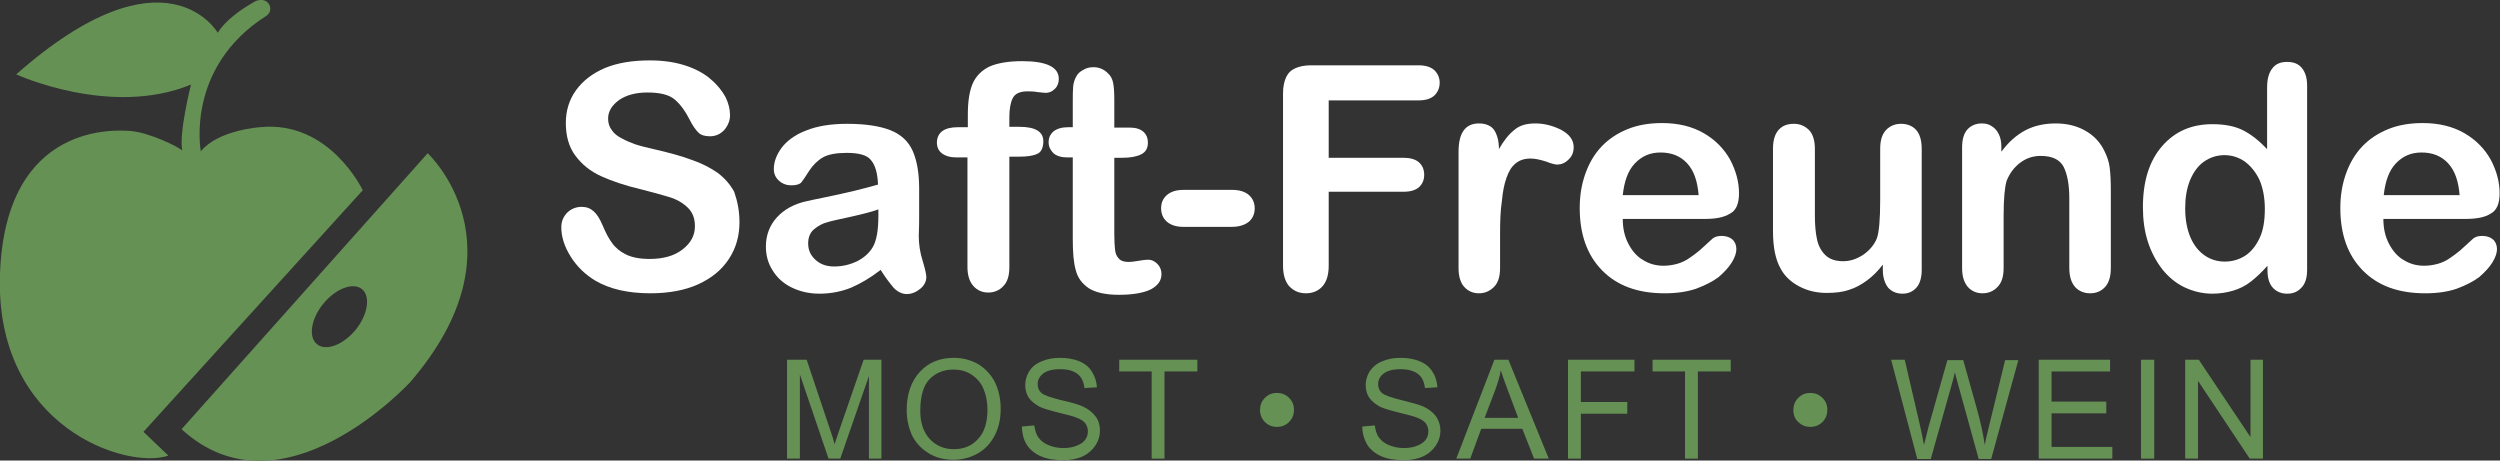
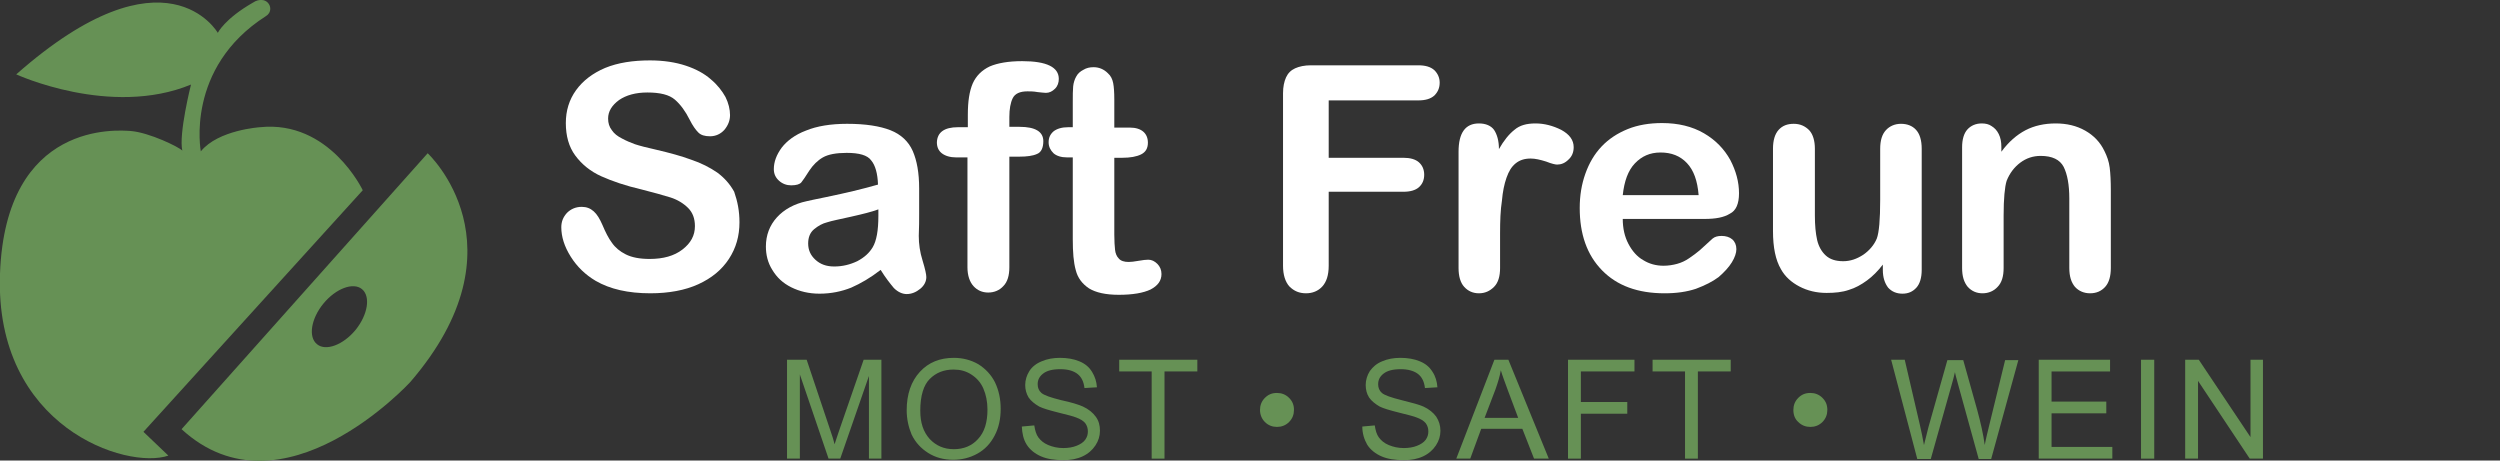
<svg xmlns="http://www.w3.org/2000/svg" version="1.1" id="Ebene_1" x="0px" y="0px" width="662.3px" height="122px" viewBox="0 0 662.3 122" style="enable-background:new 0 0 662.3 122;" xml:space="preserve">
  <rect x="0" y="0" width="662.3" height="122" fill="#333333" stroke="none" />
  <style type="text/css">
	.st0{fill:#FFFFFF;}
	.st1{fill:#669155;}
</style>
  <g>
    <g>
      <path class="st0" d="M195.9,58.9c0,3.6-0.9,6.8-2.8,9.7c-1.9,2.9-4.6,5.1-8.1,6.7s-7.8,2.4-12.7,2.4c-5.9,0-10.7-1.1-14.5-3.3    c-2.7-1.6-4.9-3.7-6.6-6.4c-1.7-2.7-2.5-5.3-2.5-7.8c0-1.5,0.5-2.7,1.5-3.8c1-1,2.3-1.6,3.9-1.6c1.3,0,2.3,0.4,3.2,1.2    c0.9,0.8,1.6,2,2.3,3.6c0.8,1.9,1.6,3.5,2.5,4.7c0.9,1.3,2.1,2.3,3.7,3.1c1.6,0.8,3.7,1.2,6.3,1.2c3.6,0,6.5-0.8,8.7-2.5    c2.2-1.7,3.3-3.7,3.3-6.2c0-2-0.6-3.6-1.8-4.8c-1.2-1.2-2.8-2.2-4.7-2.8s-4.5-1.3-7.6-2.1c-4.3-1-7.8-2.2-10.7-3.5    c-2.9-1.3-5.2-3.2-6.9-5.5c-1.7-2.3-2.5-5.2-2.5-8.6c0-3.3,0.9-6.2,2.7-8.7c1.8-2.5,4.4-4.5,7.7-5.9c3.4-1.4,7.4-2,11.9-2    c3.6,0,6.8,0.5,9.5,1.4c2.7,0.9,4.9,2.1,6.6,3.6c1.8,1.5,3,3.1,3.9,4.7c0.8,1.6,1.2,3.3,1.2,4.8c0,1.4-0.5,2.7-1.5,3.9    c-1,1.1-2.3,1.7-3.8,1.7c-1.4,0-2.4-0.3-3.1-1c-0.7-0.7-1.5-1.8-2.3-3.4c-1.1-2.2-2.4-4-3.9-5.3c-1.5-1.3-3.9-1.9-7.3-1.9    c-3.1,0-5.6,0.7-7.5,2c-1.9,1.4-2.9,3-2.9,4.9c0,1.2,0.3,2.2,1,3.1c0.6,0.9,1.5,1.6,2.7,2.2c1.1,0.6,2.3,1.1,3.4,1.5    c1.2,0.4,3.1,0.9,5.8,1.5c3.4,0.8,6.4,1.6,9.1,2.6c2.7,0.9,5,2.1,6.9,3.4c1.9,1.4,3.4,3.1,4.5,5.1    C195.4,53.4,195.9,55.9,195.9,58.9z" />
      <path class="st0" d="M233.3,71.5c-2.7,2.1-5.3,3.6-7.8,4.7c-2.5,1-5.3,1.6-8.4,1.6c-2.8,0-5.3-0.6-7.5-1.7s-3.8-2.6-5-4.6    c-1.2-1.9-1.7-4-1.7-6.2c0-3,1-5.6,2.9-7.7c1.9-2.1,4.6-3.6,7.9-4.3c0.7-0.2,2.4-0.5,5.2-1.1c2.8-0.6,5.2-1.1,7.2-1.6    c2-0.5,4.1-1,6.5-1.7c-0.1-2.9-0.7-5.1-1.8-6.4c-1-1.4-3.2-2-6.5-2c-2.8,0-4.9,0.4-6.3,1.2c-1.4,0.8-2.6,2-3.6,3.5    c-1,1.6-1.7,2.6-2.1,3.1c-0.4,0.5-1.3,0.8-2.7,0.8c-1.2,0-2.3-0.4-3.2-1.2c-0.9-0.8-1.4-1.8-1.4-3.1c0-1.9,0.7-3.8,2.1-5.7    c1.4-1.8,3.5-3.4,6.4-4.5c2.9-1.2,6.6-1.8,10.9-1.8c4.9,0,8.7,0.6,11.5,1.7c2.8,1.1,4.8,3,5.9,5.5c1.1,2.5,1.7,5.8,1.7,9.9    c0,2.6,0,4.8,0,6.6c0,1.8,0,3.8-0.1,6c0,2.1,0.3,4.3,1,6.5c0.7,2.3,1,3.7,1,4.4c0,1.1-0.5,2.2-1.6,3.1c-1.1,0.9-2.3,1.4-3.6,1.4    c-1.1,0-2.3-0.5-3.4-1.6C235.8,75.1,234.6,73.6,233.3,71.5z M232.6,55.5c-1.6,0.6-4,1.2-7.1,1.9c-3.1,0.7-5.2,1.1-6.4,1.5    c-1.2,0.3-2.3,0.9-3.4,1.8c-1.1,0.9-1.6,2.2-1.6,3.8c0,1.7,0.6,3.1,1.9,4.3c1.3,1.2,2.9,1.8,5,1.8c2.2,0,4.2-0.5,6.1-1.4    c1.9-1,3.2-2.2,4.1-3.7c1-1.7,1.5-4.4,1.5-8.3V55.5z" />
      <path class="st0" d="M253.8,33.7h2.6v-3.3c0-3.5,0.4-6.2,1.3-8.3c0.9-2,2.4-3.5,4.5-4.5c2.1-0.9,5-1.4,8.6-1.4    c6.5,0,9.7,1.6,9.7,4.7c0,1-0.3,1.9-1,2.6c-0.7,0.7-1.5,1.1-2.4,1.1c-0.4,0-1.2-0.1-2.2-0.2c-1.1-0.2-1.9-0.2-2.7-0.2    c-2,0-3.3,0.6-3.9,1.8c-0.6,1.2-0.9,2.9-0.9,5v2.6h2.7c4.2,0,6.3,1.3,6.3,3.8c0,1.8-0.6,3-1.7,3.4c-1.1,0.5-2.7,0.7-4.6,0.7h-2.7    v29.3c0,2.2-0.5,3.9-1.6,5c-1,1.1-2.4,1.7-4,1.7c-1.6,0-2.9-0.6-3.9-1.7c-1-1.1-1.6-2.8-1.6-5V41.7h-3c-1.6,0-2.9-0.4-3.8-1.1    c-0.9-0.7-1.3-1.7-1.3-2.9C248.3,35.1,250.1,33.7,253.8,33.7z" />
      <path class="st0" d="M283,33.7h1.2v-6.6c0-1.8,0-3.2,0.1-4.2c0.1-1,0.4-1.9,0.8-2.6c0.4-0.8,1.1-1.4,1.9-1.8    c0.8-0.5,1.7-0.7,2.7-0.7c1.4,0,2.7,0.5,3.8,1.6c0.8,0.7,1.2,1.6,1.4,2.6c0.2,1,0.3,2.5,0.3,4.3v7.5h4.1c1.6,0,2.8,0.4,3.6,1.1    c0.8,0.7,1.2,1.7,1.2,2.9c0,1.5-0.6,2.5-1.8,3.1c-1.2,0.6-2.9,0.9-5,0.9h-2.1v20.4c0,1.7,0.1,3.1,0.2,4s0.4,1.7,1,2.3    c0.5,0.6,1.4,0.9,2.6,0.9c0.6,0,1.5-0.1,2.6-0.3c1.1-0.2,2-0.3,2.6-0.3c0.9,0,1.7,0.4,2.4,1.1c0.7,0.7,1.1,1.6,1.1,2.7    c0,1.8-1,3.1-2.9,4.1c-1.9,0.9-4.7,1.4-8.4,1.4c-3.5,0-6.1-0.6-7.9-1.7c-1.8-1.2-3-2.8-3.5-4.8c-0.6-2.1-0.8-4.8-0.8-8.2V41.7    h-1.5c-1.6,0-2.8-0.4-3.6-1.1c-0.8-0.8-1.3-1.7-1.3-2.9c0-1.2,0.4-2.1,1.3-2.9C280,34.1,281.3,33.7,283,33.7z" />
-       <path class="st0" d="M326.3,60.1h-12.8c-1.9,0-3.4-0.5-4.4-1.4c-1-0.9-1.5-2.1-1.5-3.5c0-1.5,0.5-2.6,1.5-3.5    c1-0.9,2.5-1.4,4.5-1.4h12.8c2,0,3.5,0.5,4.5,1.4c1,0.9,1.5,2.1,1.5,3.5c0,1.4-0.5,2.6-1.5,3.5C329.8,59.6,328.3,60.1,326.3,60.1z    " />
      <path class="st0" d="M375.7,26.6H352v15.2h19.8c1.8,0,3.2,0.4,4.1,1.2c0.9,0.8,1.4,1.9,1.4,3.3c0,1.4-0.5,2.5-1.4,3.3    c-0.9,0.8-2.3,1.2-4.1,1.2H352v19.6c0,2.5-0.6,4.3-1.7,5.5c-1.1,1.2-2.6,1.8-4.3,1.8c-1.8,0-3.2-0.6-4.4-1.8    c-1.1-1.2-1.7-3.1-1.7-5.5V24.7c0-1.7,0.3-3.1,0.8-4.2s1.3-1.9,2.4-2.4c1.1-0.5,2.5-0.8,4.2-0.8h28.4c1.9,0,3.3,0.4,4.3,1.3    c0.9,0.9,1.4,2,1.4,3.3c0,1.4-0.5,2.5-1.4,3.4C379,26.2,377.6,26.6,375.7,26.6z" />
      <path class="st0" d="M397.4,61.8v9.2c0,2.2-0.5,3.9-1.6,5c-1.1,1.1-2.4,1.7-4,1.7c-1.6,0-2.9-0.6-3.9-1.7c-1-1.1-1.5-2.8-1.5-5    V40.2c0-5,1.8-7.5,5.4-7.5c1.8,0,3.2,0.6,4,1.7c0.8,1.2,1.3,2.9,1.3,5.1c1.3-2.3,2.7-4,4.1-5.1c1.4-1.2,3.2-1.7,5.6-1.7    c2.3,0,4.6,0.6,6.8,1.7c2.2,1.2,3.3,2.7,3.3,4.6c0,1.4-0.5,2.5-1.4,3.3c-0.9,0.9-1.9,1.3-3,1.3c-0.4,0-1.4-0.2-2.9-0.8    c-1.6-0.5-2.9-0.8-4.1-0.8c-1.6,0-2.9,0.4-4,1.3s-1.8,2.1-2.4,3.8c-0.6,1.7-1,3.7-1.2,6C397.5,55.7,397.4,58.5,397.4,61.8z" />
      <path class="st0" d="M451.6,58h-21.7c0,2.5,0.5,4.7,1.5,6.6c1,1.9,2.3,3.4,3.9,4.3c1.6,1,3.4,1.5,5.4,1.5c1.3,0,2.5-0.2,3.6-0.5    s2.2-0.8,3.2-1.5c1-0.7,2-1.4,2.8-2.1c0.9-0.8,2-1.8,3.4-3.1c0.6-0.5,1.4-0.7,2.4-0.7c1.1,0,2.1,0.3,2.8,0.9    c0.7,0.6,1.1,1.5,1.1,2.6c0,1-0.4,2.2-1.2,3.5c-0.8,1.3-2,2.6-3.5,3.9c-1.6,1.2-3.6,2.2-6,3.1c-2.4,0.8-5.1,1.2-8.3,1.2    c-7.1,0-12.6-2-16.6-6.1s-5.9-9.6-5.9-16.5c0-3.3,0.5-6.3,1.5-9.1c1-2.8,2.4-5.2,4.3-7.2c1.9-2,4.2-3.5,6.9-4.6    c2.7-1.1,5.8-1.6,9.1-1.6c4.3,0,8,0.9,11.1,2.7c3.1,1.8,5.4,4.2,7,7.1c1.5,2.9,2.3,5.8,2.3,8.8c0,2.8-0.8,4.6-2.4,5.4    C456.7,57.6,454.5,58,451.6,58z M429.9,51.7H450c-0.3-3.8-1.3-6.6-3.1-8.5c-1.8-1.9-4.1-2.8-7-2.8c-2.8,0-5,1-6.8,2.9    S430.3,48,429.9,51.7z" />
      <path class="st0" d="M498.8,71.5v-1.4c-1.3,1.7-2.7,3.1-4.2,4.2c-1.5,1.1-3.1,2-4.8,2.5c-1.7,0.6-3.7,0.8-5.9,0.8    c-2.7,0-5.1-0.6-7.2-1.7c-2.1-1.1-3.8-2.6-4.9-4.6c-1.4-2.4-2.1-5.7-2.1-10.1V39.4c0-2.2,0.5-3.9,1.5-5s2.3-1.6,4-1.6    c1.7,0,3,0.6,4.1,1.7c1,1.1,1.5,2.8,1.5,4.9v17.7c0,2.6,0.2,4.7,0.6,6.5c0.4,1.7,1.2,3.1,2.3,4.1c1.1,1,2.6,1.5,4.6,1.5    c1.9,0,3.6-0.6,5.3-1.7c1.6-1.1,2.9-2.6,3.6-4.3c0.6-1.6,0.9-5,0.9-10.3V39.4c0-2.2,0.5-3.8,1.5-4.9c1-1.1,2.4-1.7,4-1.7    s3,0.5,4,1.6s1.5,2.8,1.5,5v32.1c0,2.1-0.5,3.7-1.4,4.7c-1,1.1-2.2,1.6-3.7,1.6c-1.5,0-2.8-0.5-3.8-1.6    C499.3,75,498.8,73.5,498.8,71.5z" />
      <path class="st0" d="M530.2,38.9v1.3c1.9-2.6,4.1-4.5,6.4-5.7c2.3-1.2,5-1.8,8-1.8c2.9,0,5.5,0.6,7.8,1.9s4,3.1,5.1,5.4    c0.7,1.4,1.2,2.8,1.4,4.4c0.2,1.6,0.3,3.6,0.3,6v20.6c0,2.2-0.5,3.9-1.5,5c-1,1.1-2.3,1.7-4,1.7c-1.6,0-3-0.6-4-1.7    c-1-1.2-1.5-2.8-1.5-5V52.6c0-3.6-0.5-6.4-1.5-8.4c-1-1.9-3-2.9-6.1-2.9c-2,0-3.8,0.6-5.4,1.8c-1.6,1.2-2.8,2.8-3.6,4.8    c-0.5,1.6-0.8,4.7-0.8,9.2v13.9c0,2.2-0.5,3.9-1.6,5c-1,1.1-2.4,1.7-4,1.7c-1.6,0-2.9-0.6-3.9-1.7c-1-1.2-1.5-2.8-1.5-5v-32    c0-2.1,0.5-3.7,1.4-4.7c0.9-1,2.2-1.6,3.8-1.6c1,0,1.9,0.2,2.6,0.7c0.8,0.5,1.4,1.1,1.9,2.1C530,36.5,530.2,37.6,530.2,38.9z" />
-       <path class="st0" d="M600.7,71.5v-1.1c-1.5,1.7-3,3.1-4.4,4.2s-3,1.9-4.7,2.4s-3.5,0.8-5.5,0.8c-2.6,0-5.1-0.6-7.4-1.7    s-4.2-2.7-5.9-4.8c-1.6-2.1-2.9-4.5-3.8-7.3c-0.9-2.8-1.3-5.9-1.3-9.1c0-6.9,1.7-12.3,5.1-16.2c3.4-3.9,7.8-5.8,13.3-5.8    c3.2,0,5.9,0.5,8.1,1.6s4.3,2.8,6.4,5V23.2c0-2.3,0.5-4,1.4-5.1c0.9-1.2,2.2-1.7,3.9-1.7c1.7,0,3,0.5,3.9,1.6    c0.9,1.1,1.4,2.6,1.4,4.7v48.8c0,2.1-0.5,3.7-1.5,4.7c-1,1.1-2.2,1.6-3.8,1.6c-1.5,0-2.8-0.5-3.8-1.6S600.7,73.5,600.7,71.5z     M578.9,55.2c0,3,0.5,5.6,1.4,7.7c0.9,2.1,2.2,3.7,3.8,4.8c1.6,1.1,3.4,1.6,5.3,1.6c1.9,0,3.7-0.5,5.3-1.5c1.6-1,2.9-2.6,3.9-4.7    c1-2.1,1.4-4.7,1.4-7.8c0-2.9-0.5-5.5-1.4-7.6c-1-2.1-2.3-3.7-3.9-4.9c-1.6-1.1-3.4-1.7-5.4-1.7c-2,0-3.8,0.6-5.4,1.7    c-1.6,1.1-2.8,2.8-3.7,4.9C579.3,49.9,578.9,52.4,578.9,55.2z" />
-       <path class="st0" d="M653.1,58h-21.7c0,2.5,0.5,4.7,1.5,6.6c1,1.9,2.3,3.4,3.9,4.3c1.6,1,3.4,1.5,5.4,1.5c1.3,0,2.5-0.2,3.6-0.5    s2.2-0.8,3.2-1.5c1-0.7,2-1.4,2.8-2.1c0.9-0.8,2-1.8,3.4-3.1c0.6-0.5,1.4-0.7,2.4-0.7c1.1,0,2.1,0.3,2.8,0.9    c0.7,0.6,1.1,1.5,1.1,2.6c0,1-0.4,2.2-1.2,3.5c-0.8,1.3-2,2.6-3.5,3.9c-1.6,1.2-3.6,2.2-6,3.1c-2.4,0.8-5.1,1.2-8.3,1.2    c-7.1,0-12.6-2-16.6-6.1s-5.9-9.6-5.9-16.5c0-3.3,0.5-6.3,1.5-9.1c1-2.8,2.4-5.2,4.3-7.2c1.9-2,4.2-3.5,6.9-4.6    c2.7-1.1,5.8-1.6,9.1-1.6c4.3,0,8,0.9,11.1,2.7c3.1,1.8,5.4,4.2,7,7.1c1.5,2.9,2.3,5.8,2.3,8.8c0,2.8-0.8,4.6-2.4,5.4    C658.3,57.6,656,58,653.1,58z M631.5,51.7h20.1c-0.3-3.8-1.3-6.6-3.1-8.5c-1.8-1.9-4.1-2.8-7-2.8c-2.8,0-5,1-6.8,2.9    S631.9,48,631.5,51.7z" />
    </g>
    <g>
      <path class="st1" d="M208.5,121.5V95.3h5.2l6.2,18.5c0.6,1.7,1,3,1.2,3.9c0.3-1,0.8-2.4,1.4-4.2l6.3-18.2h4.7v26.2h-3.3V99.6    l-7.6,21.9h-3.1l-7.6-22.3v22.3H208.5z" />
      <path class="st1" d="M240.2,108.7c0-4.3,1.2-7.7,3.5-10.2c2.3-2.5,5.3-3.7,9-3.7c2.4,0,4.6,0.6,6.5,1.7c1.9,1.2,3.4,2.8,4.4,4.8    c1,2.1,1.5,4.4,1.5,7c0,2.7-0.5,5-1.6,7.1s-2.6,3.7-4.6,4.8c-2,1.1-4.1,1.6-6.4,1.6c-2.5,0-4.7-0.6-6.6-1.8    c-1.9-1.2-3.4-2.8-4.4-4.9C240.7,113.2,240.2,111,240.2,108.7z M243.8,108.8c0,3.2,0.8,5.6,2.5,7.5c1.7,1.8,3.8,2.7,6.4,2.7    c2.6,0,4.8-0.9,6.4-2.7c1.7-1.8,2.5-4.4,2.5-7.8c0-2.1-0.4-4-1.1-5.6s-1.8-2.8-3.2-3.7c-1.4-0.9-2.9-1.3-4.7-1.3    c-2.5,0-4.6,0.8-6.3,2.5C244.7,102,243.8,104.8,243.8,108.8z" />
      <path class="st1" d="M270.7,113l3.3-0.3c0.2,1.3,0.5,2.4,1.1,3.2c0.6,0.8,1.4,1.5,2.6,2s2.5,0.8,4,0.8c1.3,0,2.5-0.2,3.5-0.6    c1-0.4,1.8-0.9,2.3-1.6c0.5-0.7,0.7-1.4,0.7-2.2c0-0.8-0.2-1.5-0.7-2.2c-0.5-0.6-1.3-1.1-2.4-1.5c-0.7-0.3-2.3-0.7-4.7-1.3    c-2.4-0.6-4.1-1.1-5.1-1.6c-1.2-0.7-2.2-1.5-2.8-2.4c-0.6-1-0.9-2.1-0.9-3.3c0-1.3,0.4-2.6,1.1-3.7c0.7-1.1,1.8-2,3.3-2.6    c1.4-0.6,3-0.9,4.8-0.9c1.9,0,3.7,0.3,5.1,0.9c1.5,0.6,2.6,1.5,3.4,2.8s1.2,2.6,1.3,4.1l-3.3,0.2c-0.2-1.7-0.8-2.9-1.8-3.7    c-1-0.8-2.5-1.3-4.6-1.3c-2.1,0-3.6,0.4-4.6,1.2s-1.4,1.7-1.4,2.8c0,0.9,0.3,1.7,1,2.3c0.7,0.6,2.4,1.2,5.2,1.9    c2.8,0.6,4.7,1.2,5.8,1.7c1.5,0.7,2.6,1.6,3.4,2.7s1.1,2.3,1.1,3.7c0,1.4-0.4,2.7-1.2,3.9c-0.8,1.2-1.9,2.2-3.4,2.9    c-1.5,0.7-3.2,1-5,1c-2.4,0-4.4-0.3-6-1c-1.6-0.7-2.9-1.7-3.8-3.1S270.8,114.8,270.7,113z" />
      <path class="st1" d="M305.1,121.5V98.4h-8.6v-3.1h20.7v3.1h-8.7v23.1H305.1z" />
      <path class="st1" d="M333.8,108.6c0-1.2,0.4-2.3,1.3-3.2c0.9-0.9,1.9-1.3,3.2-1.3c1.2,0,2.3,0.4,3.2,1.3s1.3,1.9,1.3,3.2    c0,1.2-0.4,2.3-1.3,3.2s-2,1.3-3.2,1.3c-1.2,0-2.3-0.4-3.2-1.3C334.3,111,333.8,109.9,333.8,108.6z" />
      <path class="st1" d="M360.9,113l3.3-0.3c0.2,1.3,0.5,2.4,1.1,3.2s1.4,1.5,2.6,2c1.2,0.5,2.5,0.8,4,0.8c1.3,0,2.5-0.2,3.5-0.6    s1.8-0.9,2.3-1.6c0.5-0.7,0.7-1.4,0.7-2.2c0-0.8-0.2-1.5-0.7-2.2c-0.5-0.6-1.3-1.1-2.4-1.5c-0.7-0.3-2.3-0.7-4.7-1.3    c-2.4-0.6-4.1-1.1-5.1-1.6c-1.2-0.7-2.2-1.5-2.8-2.4s-0.9-2.1-0.9-3.3c0-1.3,0.4-2.6,1.1-3.7c0.8-1.1,1.8-2,3.3-2.6    c1.4-0.6,3-0.9,4.8-0.9c1.9,0,3.7,0.3,5.1,0.9c1.5,0.6,2.6,1.5,3.4,2.8c0.8,1.2,1.2,2.6,1.3,4.1l-3.3,0.2    c-0.2-1.7-0.8-2.9-1.8-3.7c-1-0.8-2.6-1.3-4.6-1.3c-2.1,0-3.6,0.4-4.6,1.2s-1.4,1.7-1.4,2.8c0,0.9,0.3,1.7,1,2.3    c0.7,0.6,2.4,1.2,5.2,1.9s4.7,1.2,5.8,1.7c1.5,0.7,2.6,1.6,3.4,2.7c0.7,1.1,1.1,2.3,1.1,3.7c0,1.4-0.4,2.7-1.2,3.9    c-0.8,1.2-1.9,2.2-3.4,2.9c-1.5,0.7-3.2,1-5,1c-2.4,0-4.4-0.3-6-1c-1.6-0.7-2.9-1.7-3.8-3.1C361.4,116.4,360.9,114.8,360.9,113z" />
      <path class="st1" d="M385.8,121.5l10.1-26.2h3.7l10.7,26.2h-3.9l-3.1-7.9h-10.9l-2.9,7.9H385.8z M393.3,110.7h8.9l-2.7-7.2    c-0.8-2.2-1.5-4-1.9-5.4c-0.3,1.7-0.8,3.3-1.4,5L393.3,110.7z" />
      <path class="st1" d="M415.4,121.5V95.3H433v3.1h-14.2v8.1h12.3v3.1h-12.3v11.9H415.4z" />
      <path class="st1" d="M446.4,121.5V98.4h-8.6v-3.1h20.7v3.1h-8.7v23.1H446.4z" />
      <path class="st1" d="M475.1,108.6c0-1.2,0.4-2.3,1.3-3.2c0.9-0.9,1.9-1.3,3.2-1.3c1.2,0,2.3,0.4,3.2,1.3s1.3,1.9,1.3,3.2    c0,1.2-0.4,2.3-1.3,3.2s-2,1.3-3.2,1.3c-1.2,0-2.3-0.4-3.2-1.3C475.5,111,475.1,109.9,475.1,108.6z" />
      <path class="st1" d="M507.9,121.5l-6.9-26.2h3.6l4,17.2c0.4,1.8,0.8,3.6,1.1,5.4c0.7-2.8,1.1-4.4,1.2-4.8l5-17.7h4.2l3.7,13.2    c0.9,3.3,1.6,6.4,2,9.3c0.3-1.7,0.8-3.6,1.3-5.7l4.1-16.8h3.5l-7.2,26.2h-3.3l-5.5-19.9c-0.5-1.7-0.7-2.7-0.8-3.1    c-0.3,1.2-0.5,2.2-0.8,3.1l-5.6,19.9H507.9z" />
      <path class="st1" d="M540.1,121.5V95.3H559v3.1h-15.5v8H558v3.1h-14.5v8.9h16.1v3.1H540.1z" />
      <path class="st1" d="M567.2,121.5V95.3h3.5v26.2H567.2z" />
      <path class="st1" d="M578.9,121.5V95.3h3.6l13.7,20.5V95.3h3.3v26.2H596l-13.7-20.6v20.6H578.9z" />
    </g>
    <path class="st1" d="M113.3,40.6l-65.2,73.1c26.7,24.5,60.6-12.5,60.6-12.5C139.8,65.1,113.3,40.6,113.3,40.6z M94.2,87.4   c-3.3,4-7.9,5.7-10.2,3.8c-2.4-1.9-1.6-6.8,1.7-10.8c3.3-4,7.9-5.7,10.2-3.8C98.2,78.5,97.5,83.3,94.2,87.4z" />
    <path class="st1" d="M96.1,50.4c0,0-8.8-18.6-27.2-16.7c0,0-11.1,0.7-15.7,6.4c0,0-4.2-22.1,17.2-35.8c0,0,0,0,0,0   c0.7-0.4,1.2-1.1,1.2-2c0-1.2-1-2.3-2.3-2.3c-0.1,0-0.1,0-0.2,0C68.6,0,67.9,0.1,67,0.7c-7.5,4.3-9.3,8-9.3,8s-13.7-24-53.4,11   c0,0,25,11.5,46.3,2.7c0,0-3.3,13.1-2.3,17.5c-0.8-0.9-8.7-4.8-13.7-5.2C31.4,34.5,1.5,31.8,0,72.5s33.6,52,44.6,48.2l-6.6-6.3   L96.1,50.4z" />
  </g>
</svg>